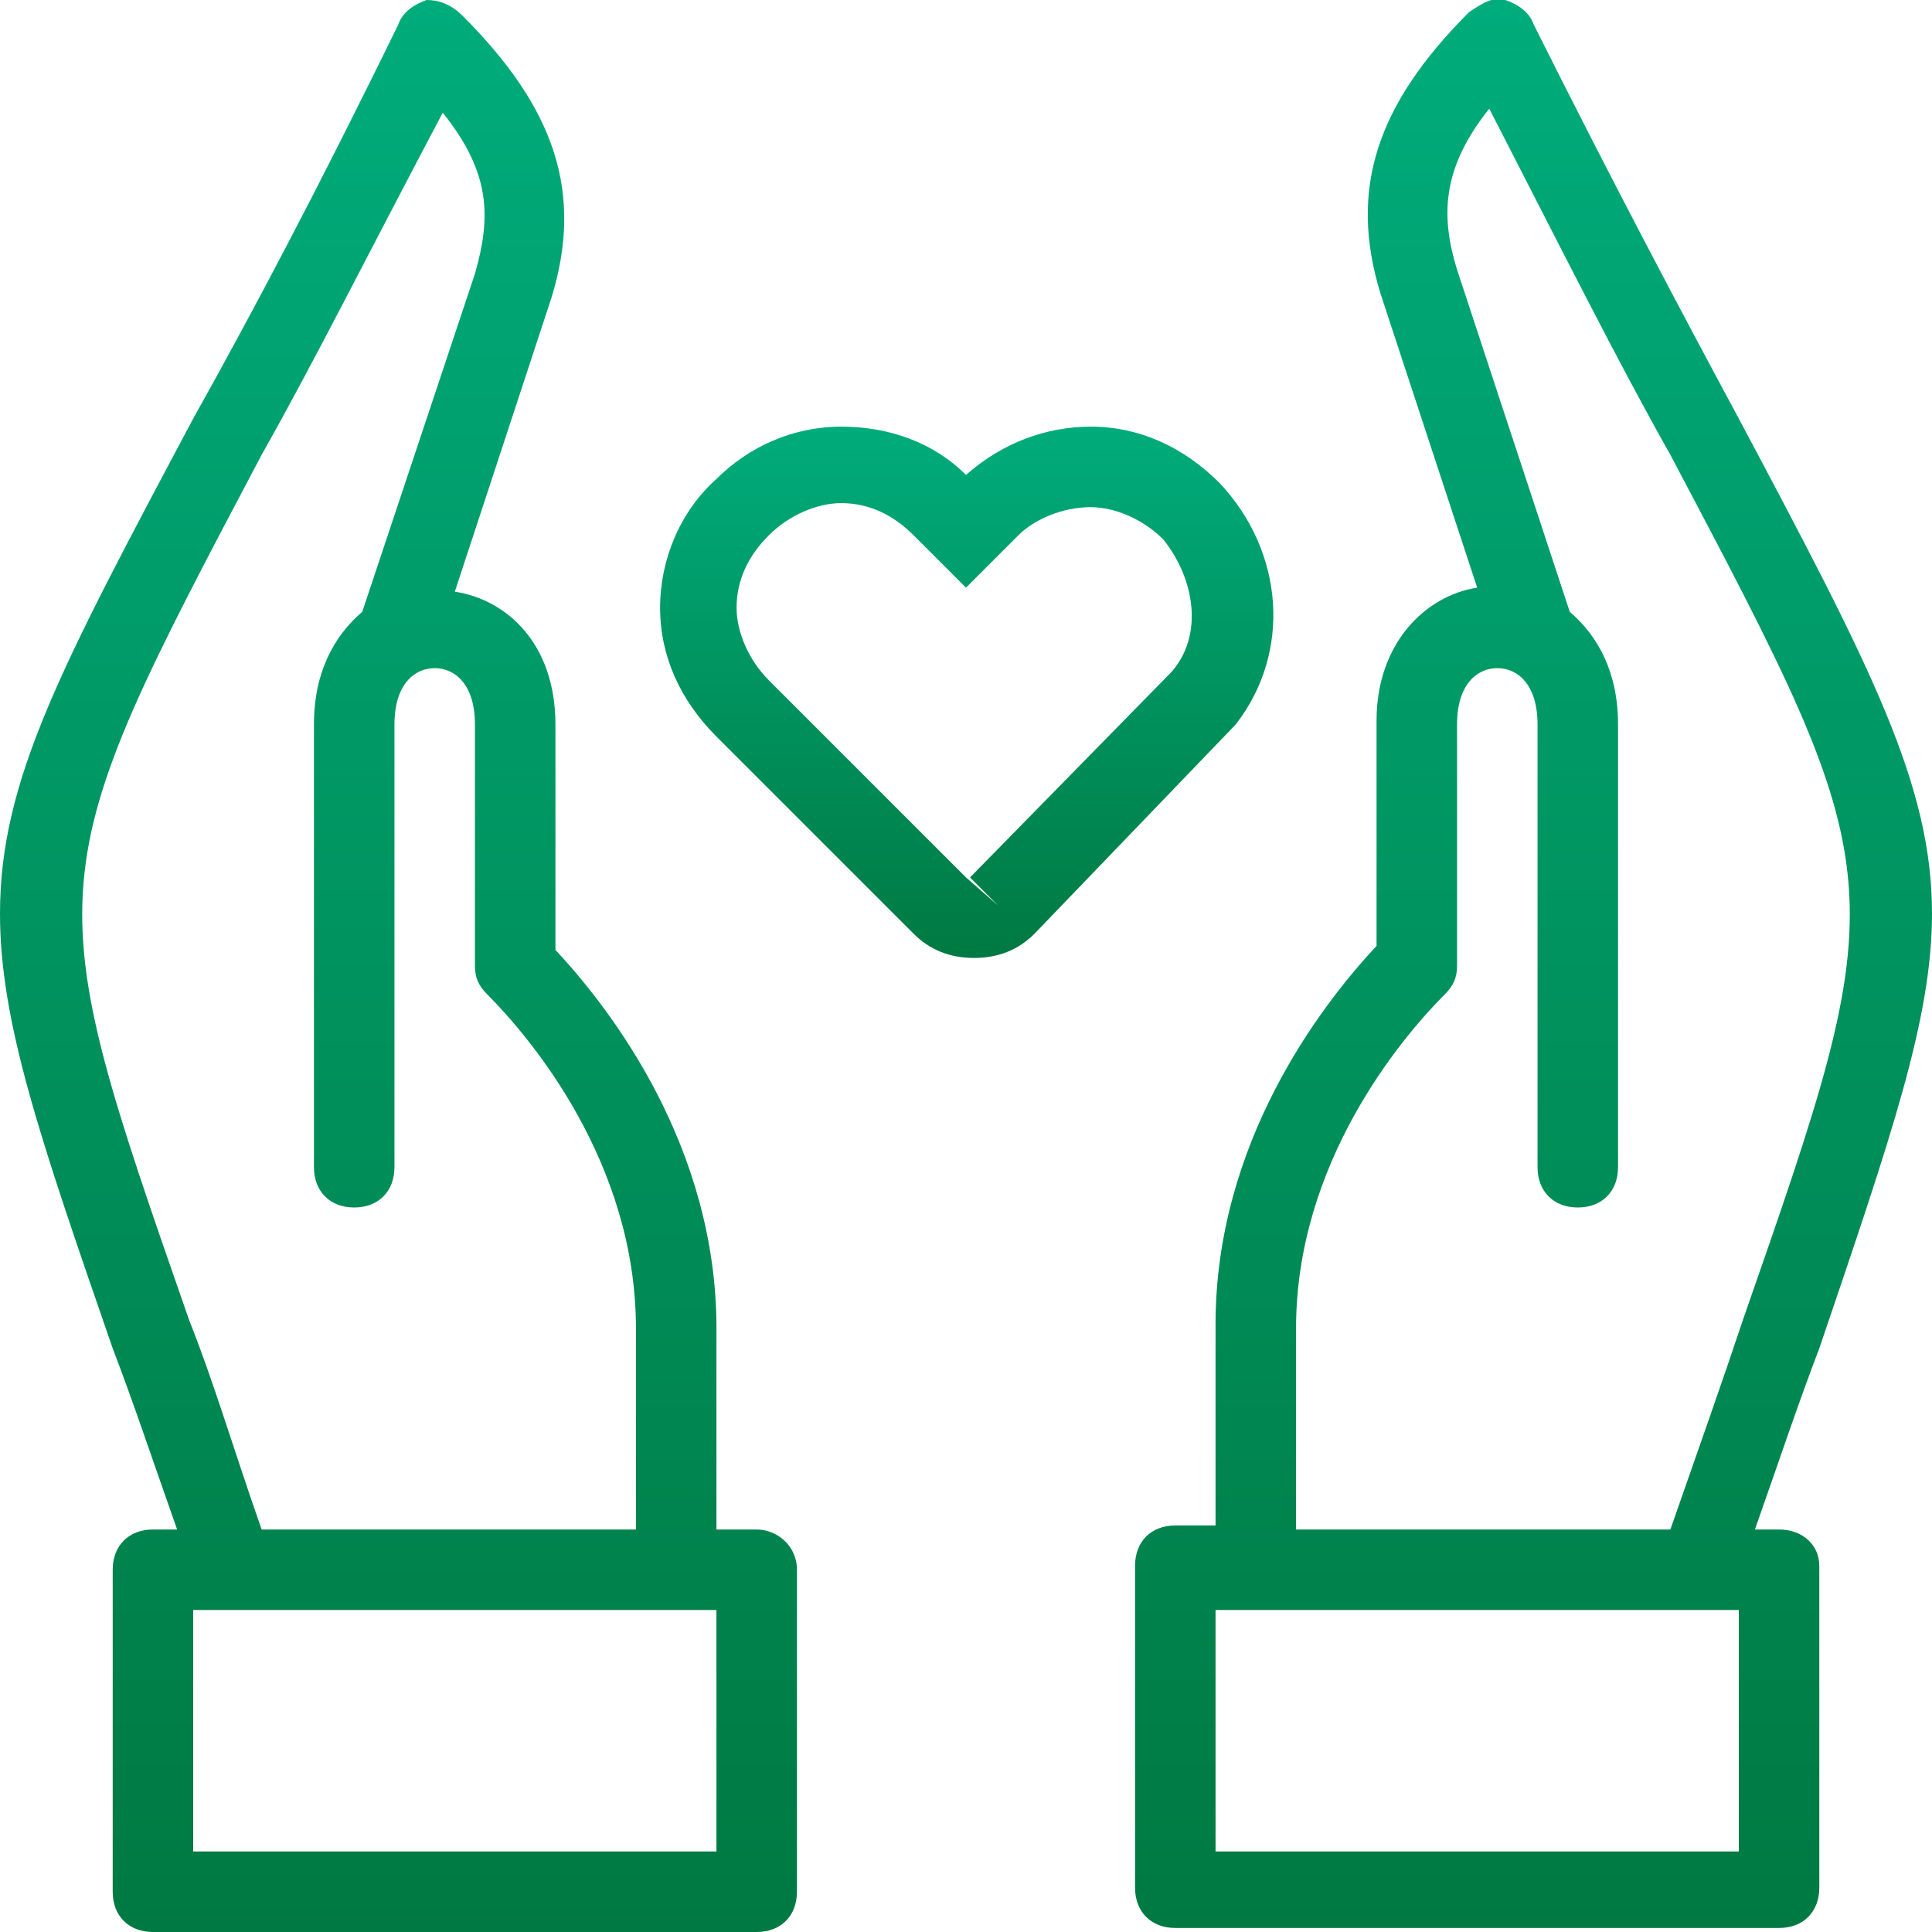
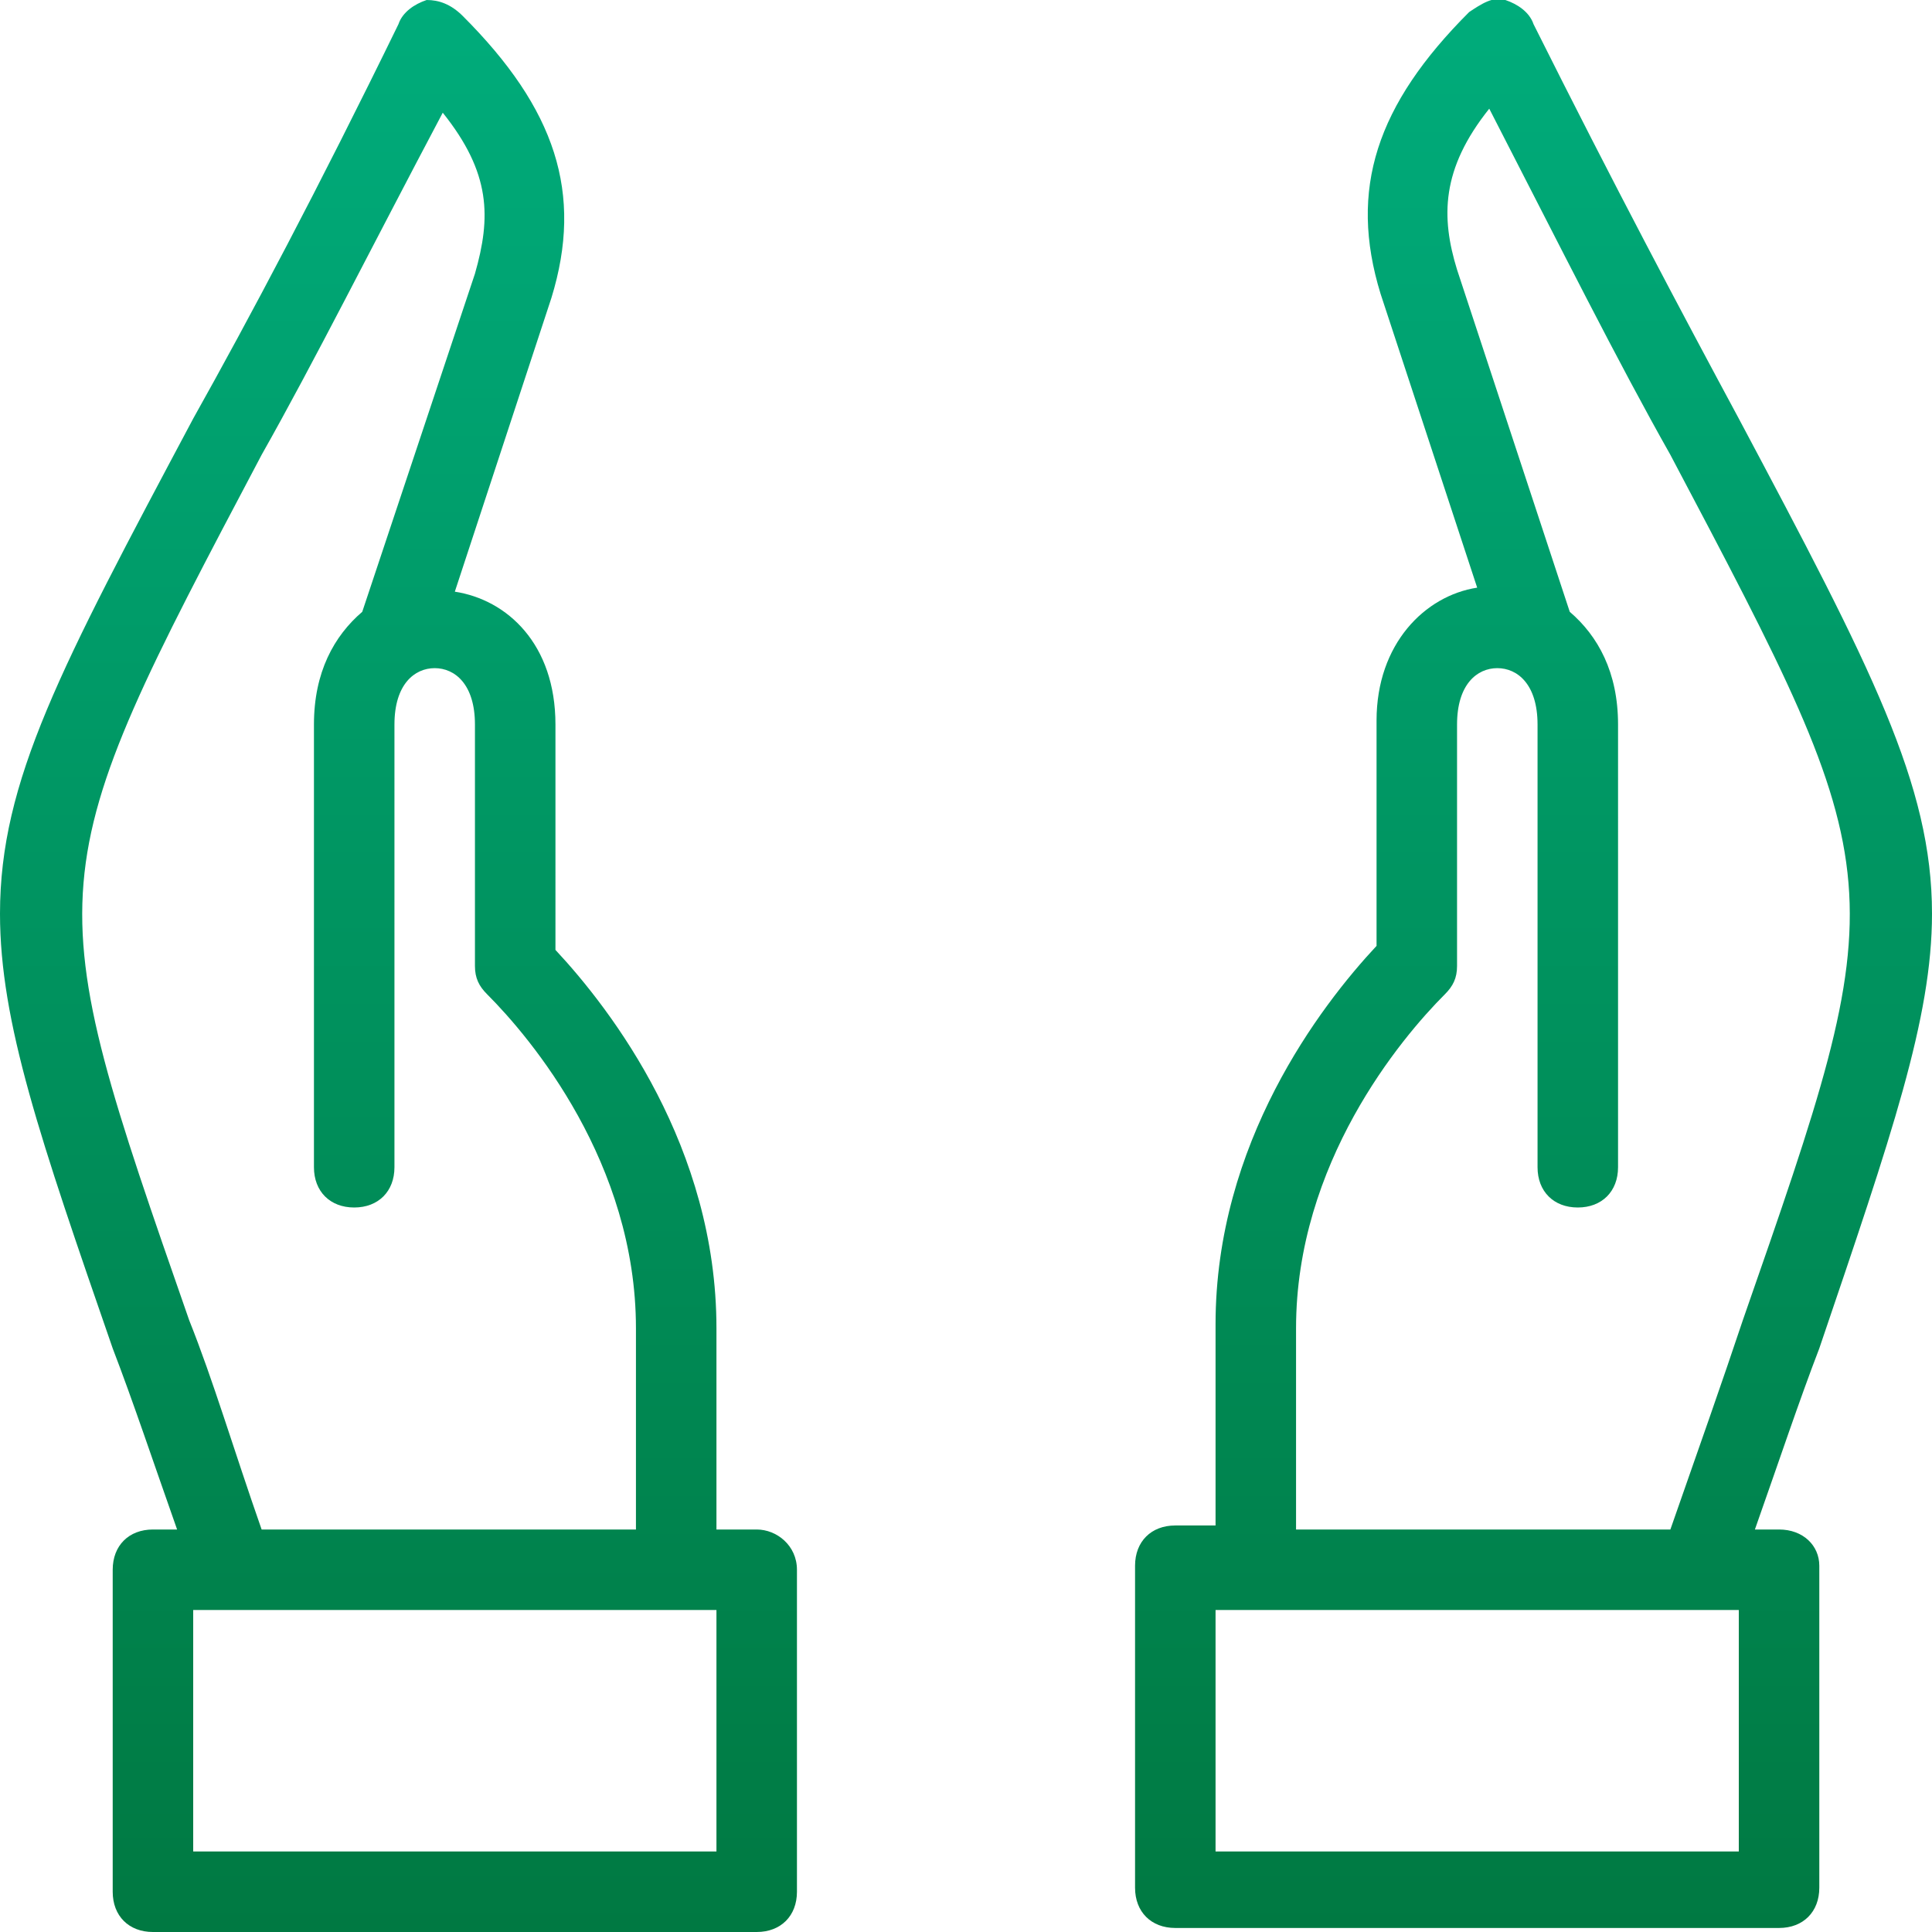
<svg xmlns="http://www.w3.org/2000/svg" version="1.1" id="Warstwa_1" x="0px" y="0px" viewBox="0 0 48 48" style="enable-background:new 0 0 48 48;" xml:space="preserve">
  <style type="text/css">
	.st0{fill:url(#SVGID_1_);}
	.st1{fill:url(#SVGID_2_);}
	.st2{fill:url(#SVGID_3_);}
</style>
  <g>
    <linearGradient id="SVGID_1_" gradientUnits="userSpaceOnUse" x1="23.998" y1="10.6" x2="23.998" y2="23.835">
      <stop offset="0" style="stop-color:#00AC7B" />
      <stop offset="1" style="stop-color:#007942" />
    </linearGradient>
-     <path class="st0" d="M30.7,18c1.4-1.8,1.2-4.3-0.4-6c-0.9-0.9-2-1.4-3.2-1.4c-1.1,0-2.2,0.4-3.1,1.2c-0.8-0.8-1.9-1.2-3.1-1.2   c-1.2,0-2.3,0.5-3.1,1.3c-0.9,0.8-1.4,2-1.4,3.2c0,1.2,0.5,2.3,1.4,3.2l4.9,4.9c0.4,0.4,0.9,0.6,1.5,0.6c0,0,0,0,0,0   c0.6,0,1.1-0.2,1.5-0.6L30.7,18L30.7,18z M29.1,16.7l-5,5.1l0.7,0.7l-0.8-0.7l-4.9-4.9c-0.5-0.5-0.8-1.2-0.8-1.8   c0-0.7,0.3-1.3,0.8-1.8c0.5-0.5,1.2-0.8,1.8-0.8c0.7,0,1.3,0.3,1.8,0.8l1.3,1.3l1.3-1.3c0.4-0.4,1.1-0.7,1.8-0.7   c0.6,0,1.3,0.3,1.8,0.8C29.7,14.4,29.9,15.8,29.1,16.7z" />
    <linearGradient id="SVGID_2_" gradientUnits="userSpaceOnUse" x1="38.12" y1="2.242441e-05" x2="38.12" y2="48">
      <stop offset="0" style="stop-color:#00AC7B" />
      <stop offset="1" style="stop-color:#007942" />
    </linearGradient>
    <path class="st1" d="M44.2,38h-0.6c0.6-1.7,1.1-3.2,1.6-4.5C47,28.2,48,25.3,48,22.7c0-3.2-1.5-6.1-4.8-12.3   c-1.4-2.6-3.1-5.8-5.1-9.8C38,0.3,37.7,0.1,37.4,0c-0.3-0.1-0.6,0.1-0.9,0.3c-2.3,2.3-3,4.4-2.2,7l2.4,7.3   c-1.3,0.2-2.5,1.4-2.5,3.3v5.6c-1.4,1.5-4,4.9-4,9.4v5h-1c-0.6,0-1,0.4-1,1v8c0,0.6,0.4,1,1,1h15c0.6,0,1-0.4,1-1v-8   C45.2,38.4,44.8,38,44.2,38z M43.2,46h-13v-6h13V46z M41.5,38h-9.3v-5c0-4.1,2.6-7.2,3.7-8.3c0.2-0.2,0.3-0.4,0.3-0.7v-6   c0-1,0.5-1.4,1-1.4s1,0.4,1,1.4v11c0,0.6,0.4,1,1,1s1-0.4,1-1V18c0-1.3-0.5-2.2-1.2-2.8l-2.8-8.5c-0.4-1.3-0.4-2.5,0.8-4   c1.8,3.5,3.2,6.3,4.5,8.6c5.6,10.6,5.6,10.6,1.8,21.5C42.8,34.3,42.2,36,41.5,38z" />
    <linearGradient id="SVGID_3_" gradientUnits="userSpaceOnUse" x1="9.88" y1="2.242441e-05" x2="9.88" y2="48">
      <stop offset="0" style="stop-color:#00AC7B" />
      <stop offset="1" style="stop-color:#007942" />
    </linearGradient>
    <path class="st2" d="M18.8,38h-1v-5c0-4.5-2.6-7.9-4-9.4V18c0-2-1.2-3.1-2.5-3.3l2.4-7.3c0.8-2.6,0.1-4.7-2.2-7   C11.2,0.1,10.9,0,10.6,0C10.3,0.1,10,0.3,9.9,0.6c-2,4.1-3.7,7.3-5.1,9.8C1.5,16.6,0,19.4,0,22.7c0,2.7,1,5.6,2.8,10.8   c0.5,1.3,1,2.8,1.6,4.5H3.8c-0.6,0-1,0.4-1,1v8c0,0.6,0.4,1,1,1h15c0.6,0,1-0.4,1-1v-8C19.8,38.4,19.3,38,18.8,38z M6.5,11.3   C7.8,9,9.2,6.2,11,2.8c1.2,1.5,1.2,2.6,0.8,4L9,15.2c-0.7,0.6-1.2,1.5-1.2,2.8v11c0,0.6,0.4,1,1,1s1-0.4,1-1V18c0-1,0.5-1.4,1-1.4   s1,0.4,1,1.4v6c0,0.3,0.1,0.5,0.3,0.7c1.1,1.1,3.7,4.2,3.7,8.3v5H6.5c-0.7-2-1.2-3.7-1.8-5.2C0.9,21.9,0.9,21.9,6.5,11.3z M17.8,46   h-13v-6h13V46z" />
  </g>
</svg>